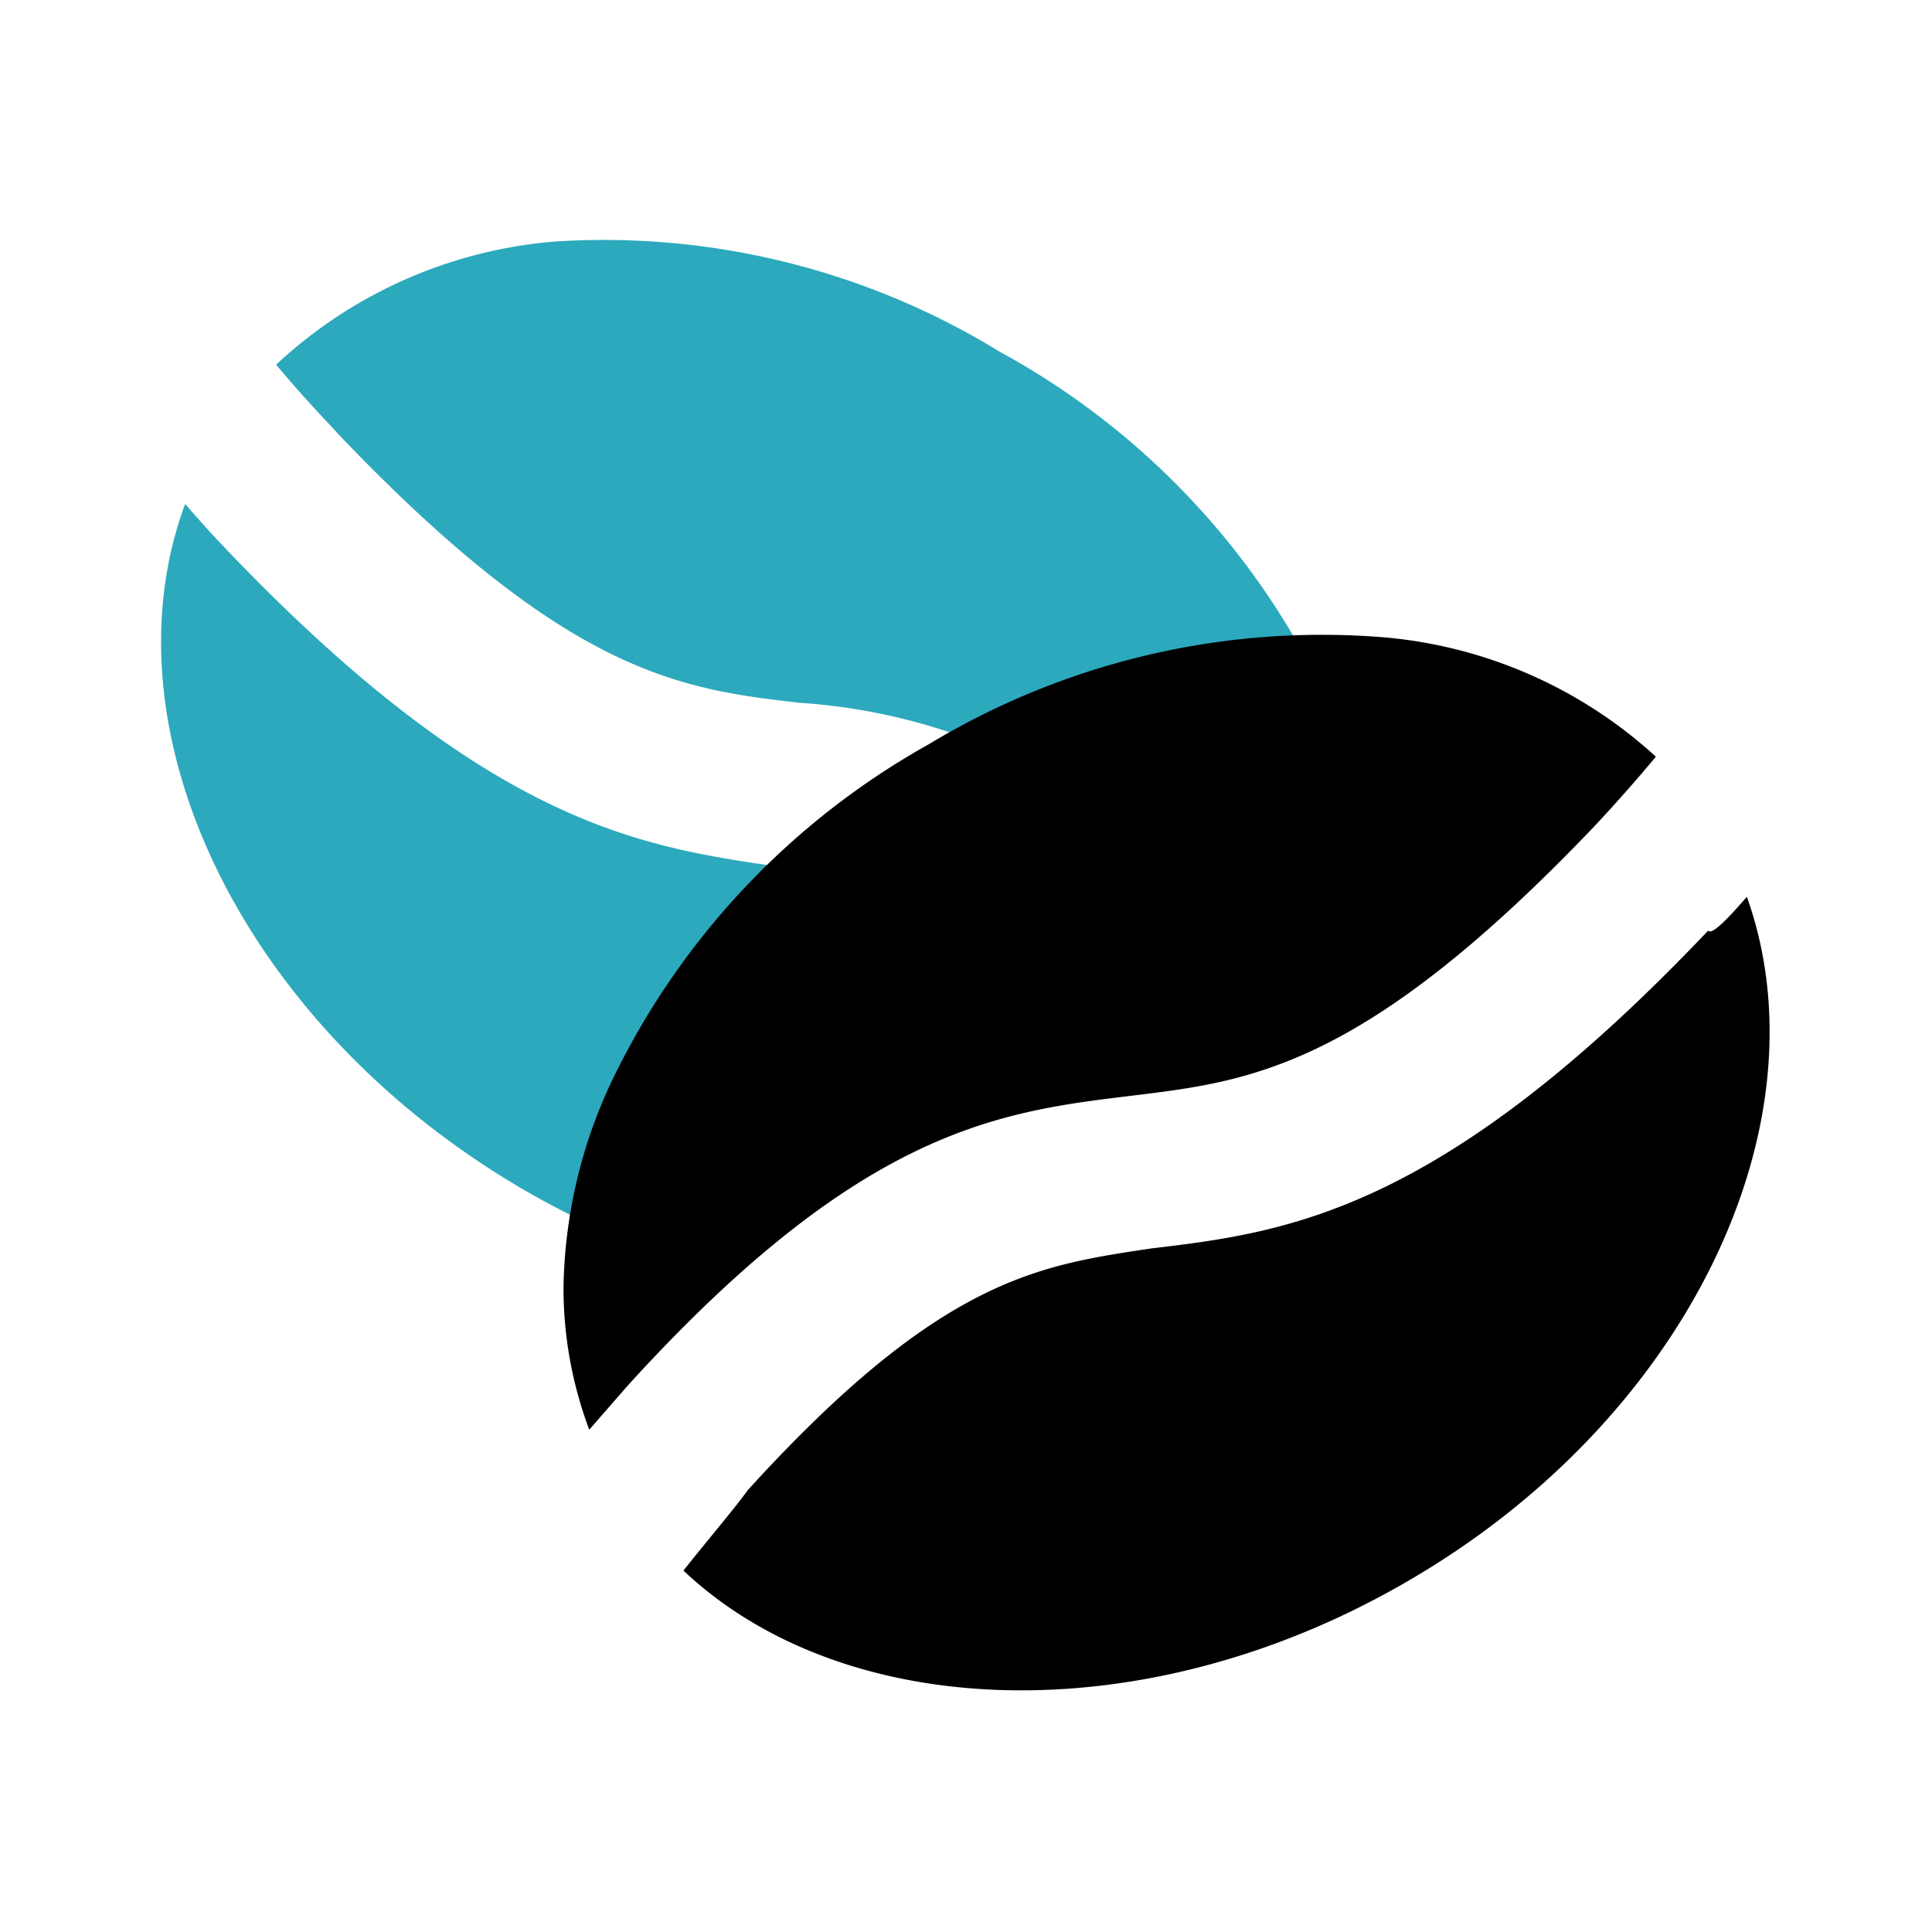
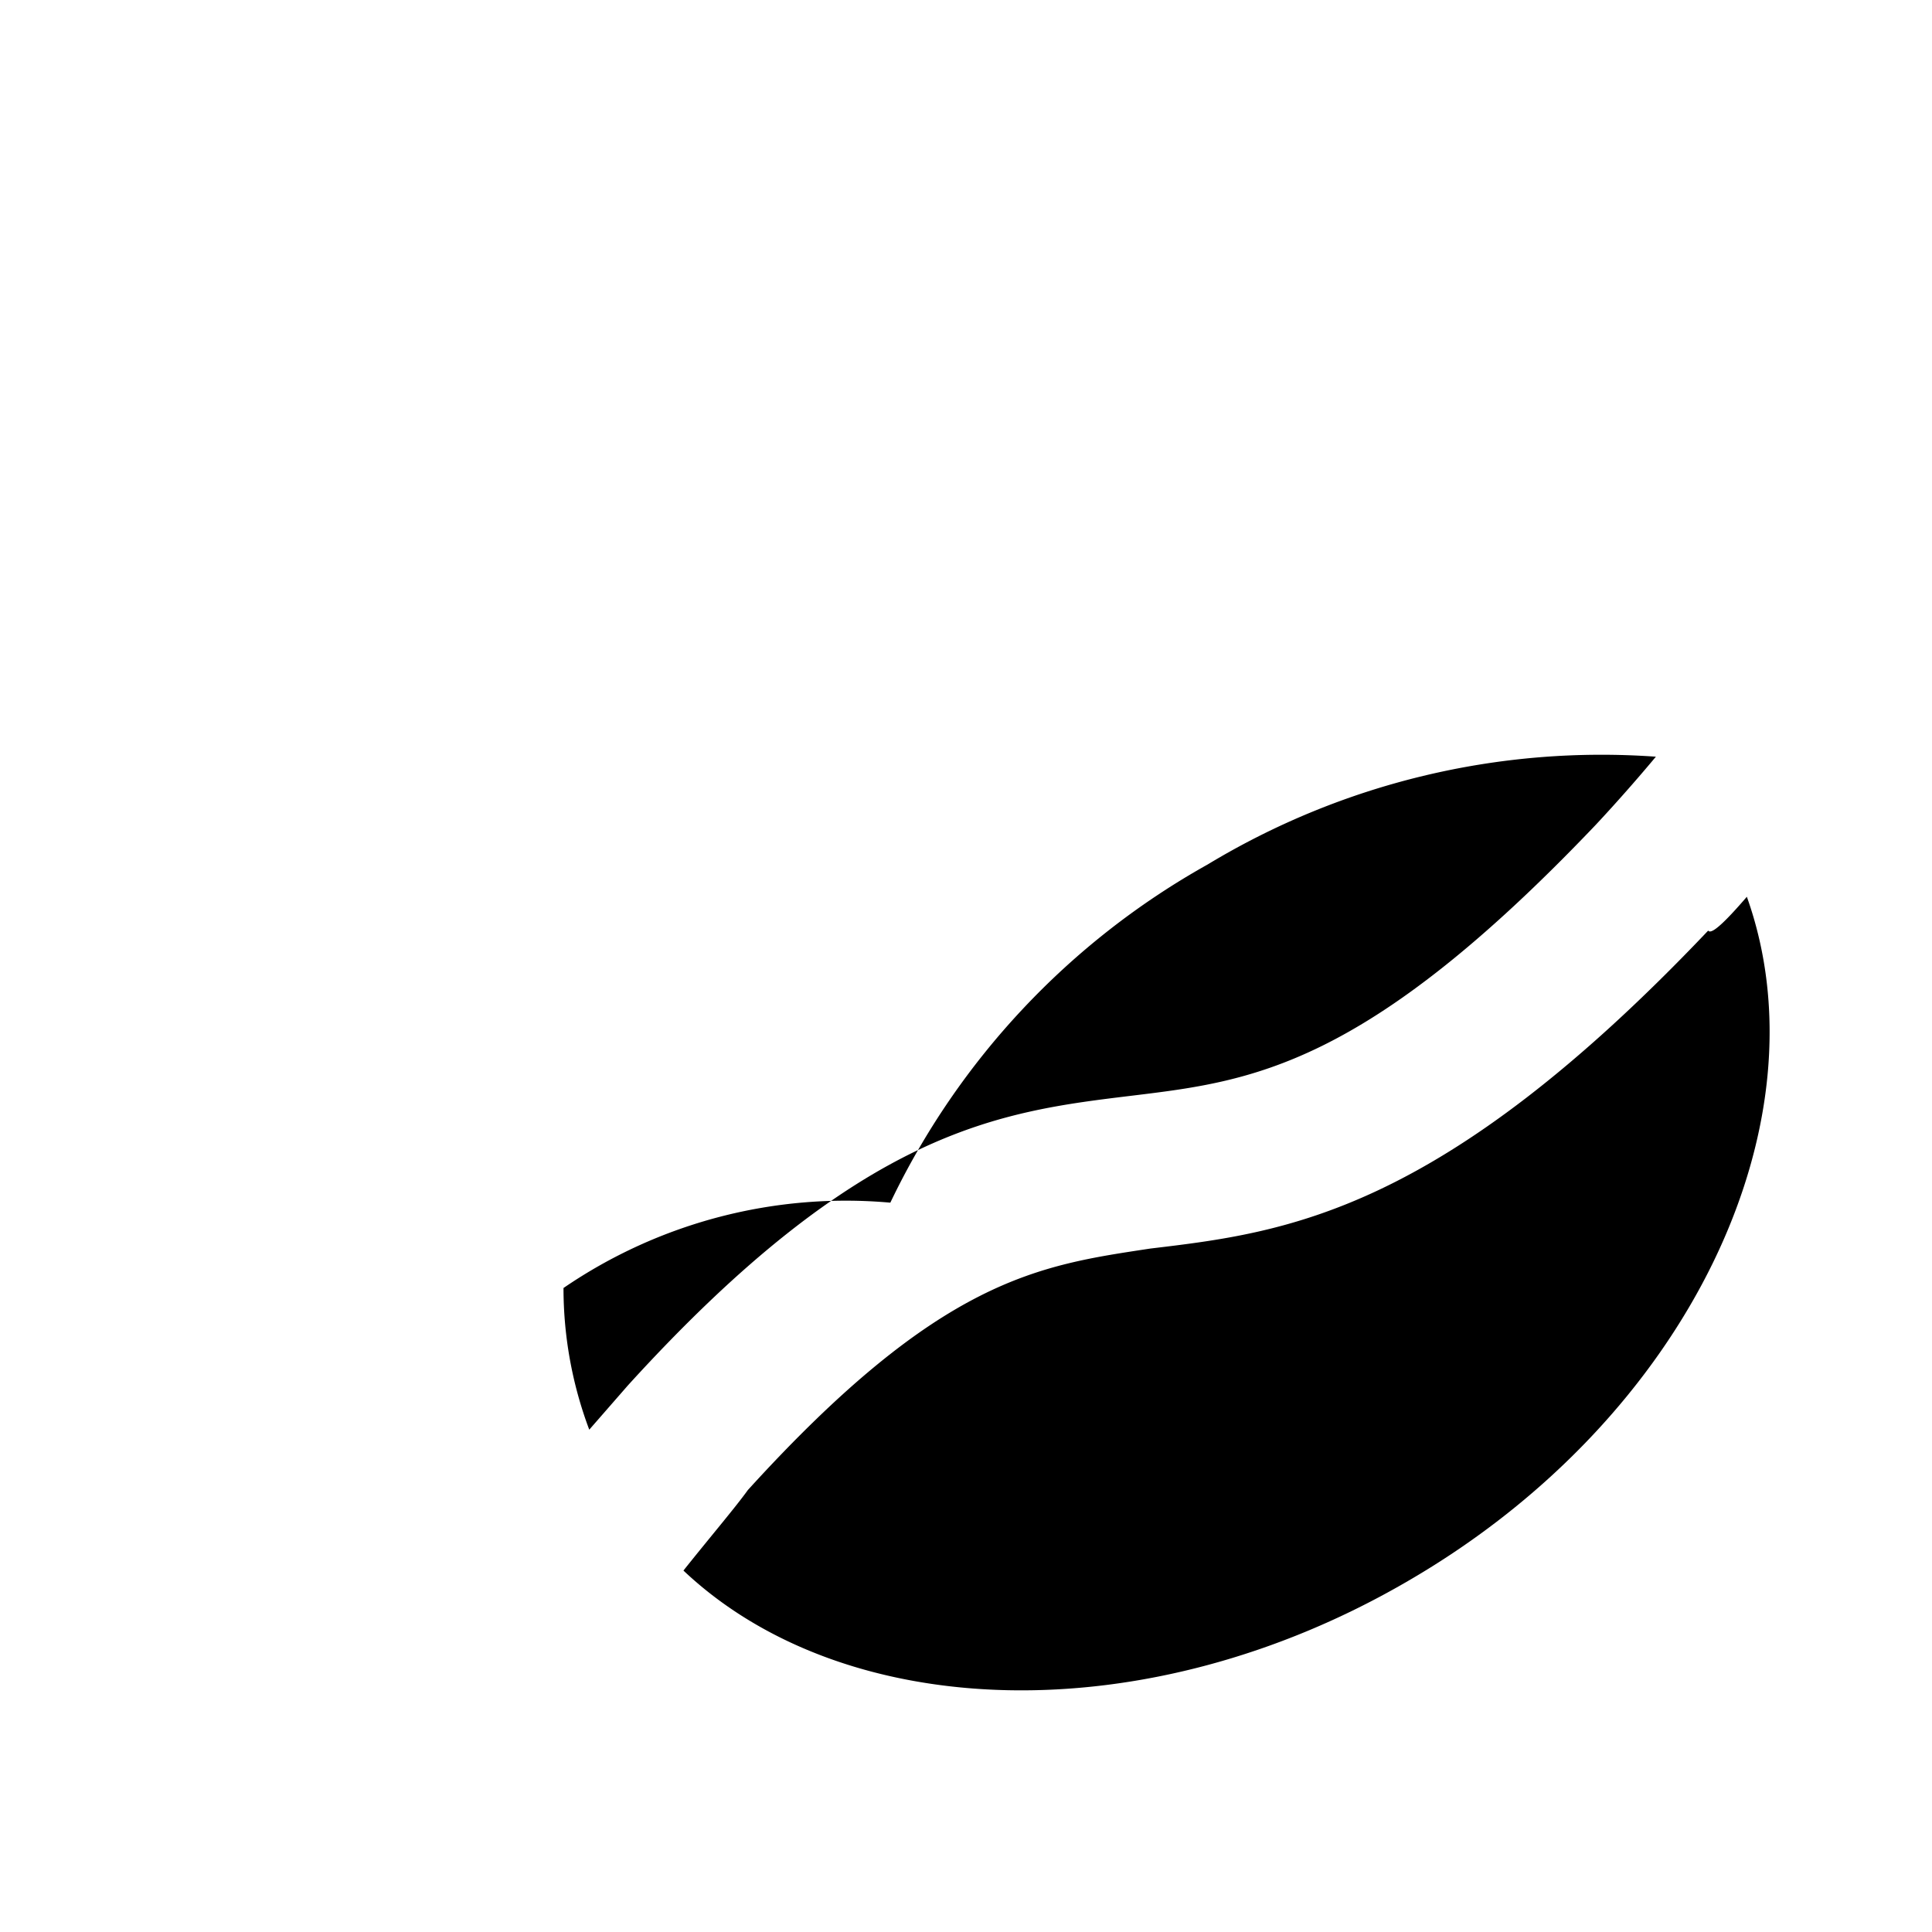
<svg xmlns="http://www.w3.org/2000/svg" fill="#000000" width="800px" height="800px" viewBox="0 0 24 24" id="coffee-beans-left-1" data-name="Flat Color" class="icon flat-color">
-   <path id="secondary" d="M2.3,6.26c.25.29.44.49.46.51,3.34,3.52,5.25,3.75,6.93,4a9.2,9.2,0,0,1,1.17.19,8.19,8.19,0,0,0-2.37,2.95A5.53,5.53,0,0,0,8,15.49a9.88,9.88,0,0,1-1.51-.72C3,12.73,1.26,9.07,2.3,6.26ZM3.43,4.53c.4.48.76.84.76.85,2.86,3,4.26,3.18,5.74,3.35A7.45,7.45,0,0,1,13,9.62a8.42,8.42,0,0,1,3.35-.74h.2c0-.11-.08-.21-.13-.32a9.51,9.51,0,0,0-4-4.19A9.4,9.4,0,0,0,6.9,3,5.76,5.76,0,0,0,3.43,4.53Z" style="fill: rgb(44, 169, 188);" />
-   <path id="primary" d="M21.7,11.14c1,2.8-.71,6.47-4.21,8.5-3.26,1.9-7,1.76-9-.13.31-.39.65-.79.8-1,2.4-2.64,3.62-2.79,5-3,1.68-.2,3.59-.43,6.93-3.95C21.26,11.62,21.45,11.43,21.7,11.14ZM7.8,17.21c2.91-3.2,4.62-3.4,6.27-3.6,1.48-.18,2.88-.35,5.74-3.35,0,0,.36-.38.76-.86A5.73,5.73,0,0,0,17.1,7.91a9.46,9.46,0,0,0-5.57,1.34,9.51,9.51,0,0,0-3.94,4.2A6.21,6.21,0,0,0,7,16a5,5,0,0,0,.32,1.76Z" style="fill: rgb(0, 0, 0);" />
+   <path id="primary" d="M21.7,11.14c1,2.8-.71,6.47-4.21,8.5-3.26,1.9-7,1.76-9-.13.31-.39.65-.79.8-1,2.4-2.64,3.62-2.79,5-3,1.68-.2,3.59-.43,6.93-3.95C21.26,11.62,21.45,11.43,21.7,11.14ZM7.8,17.21c2.91-3.2,4.62-3.4,6.27-3.6,1.48-.18,2.88-.35,5.74-3.35,0,0,.36-.38.76-.86a9.46,9.46,0,0,0-5.57,1.34,9.51,9.51,0,0,0-3.94,4.2A6.21,6.21,0,0,0,7,16a5,5,0,0,0,.32,1.76Z" style="fill: rgb(0, 0, 0);" />
</svg>